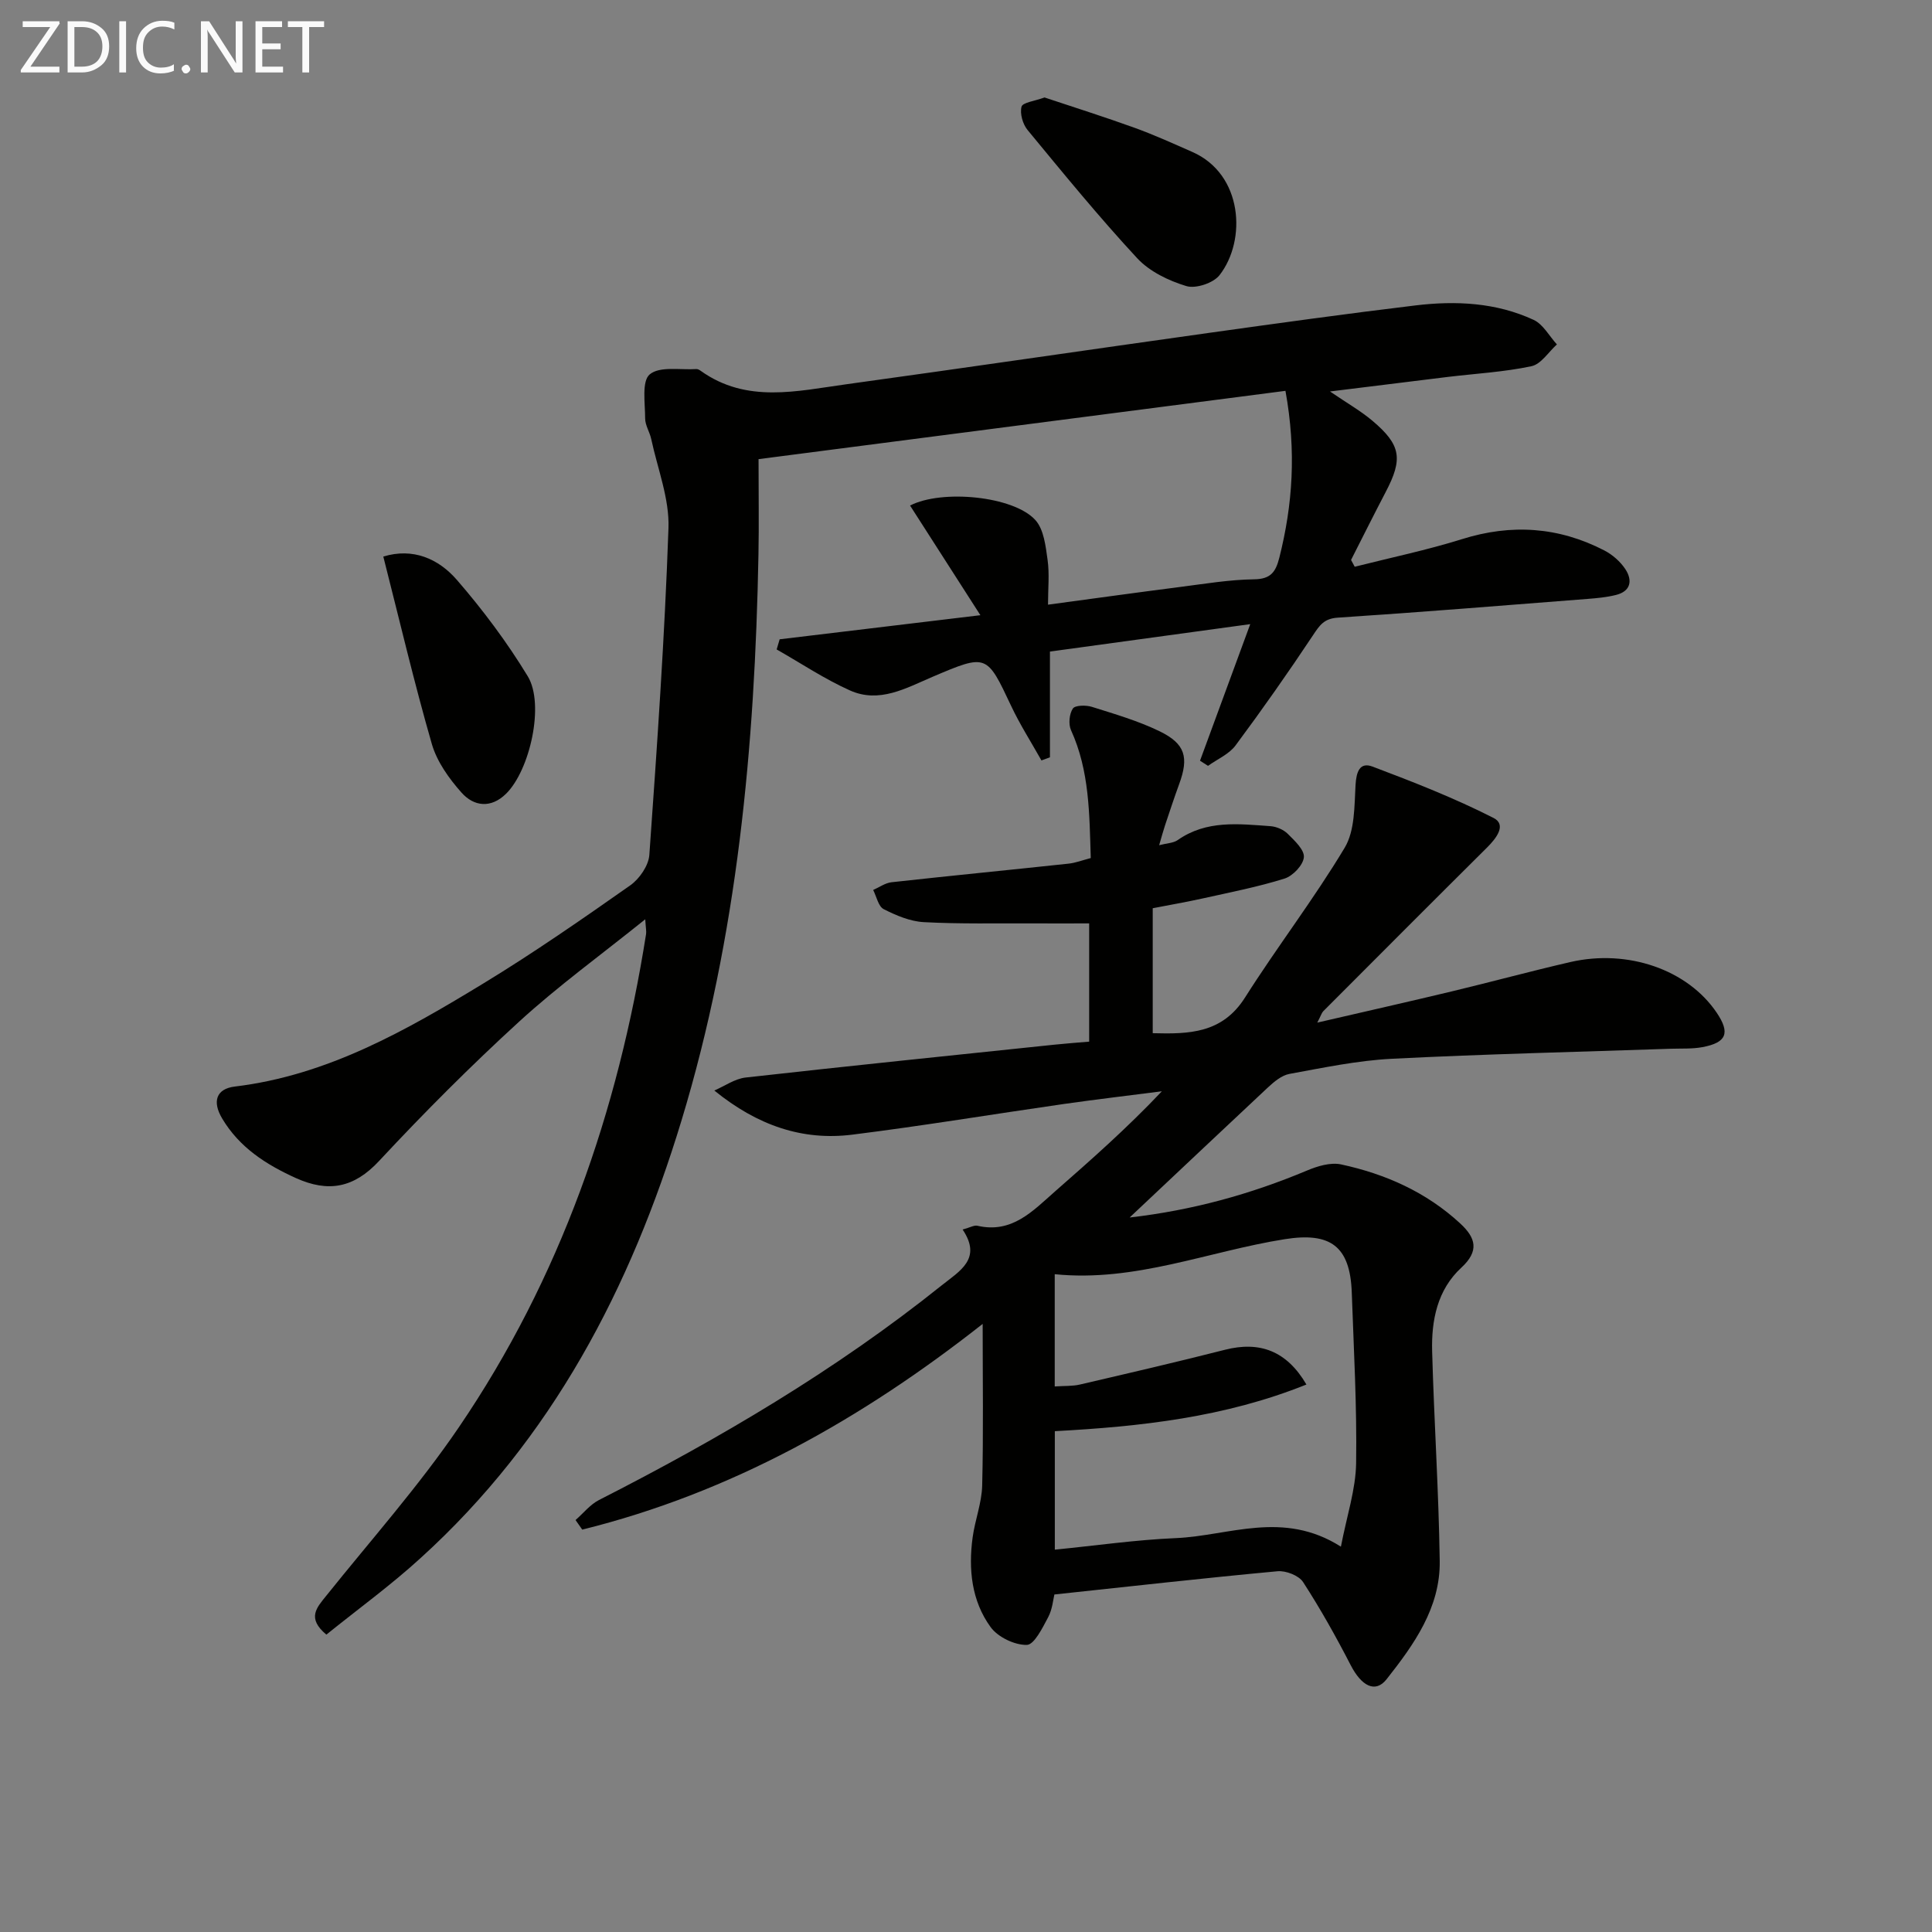
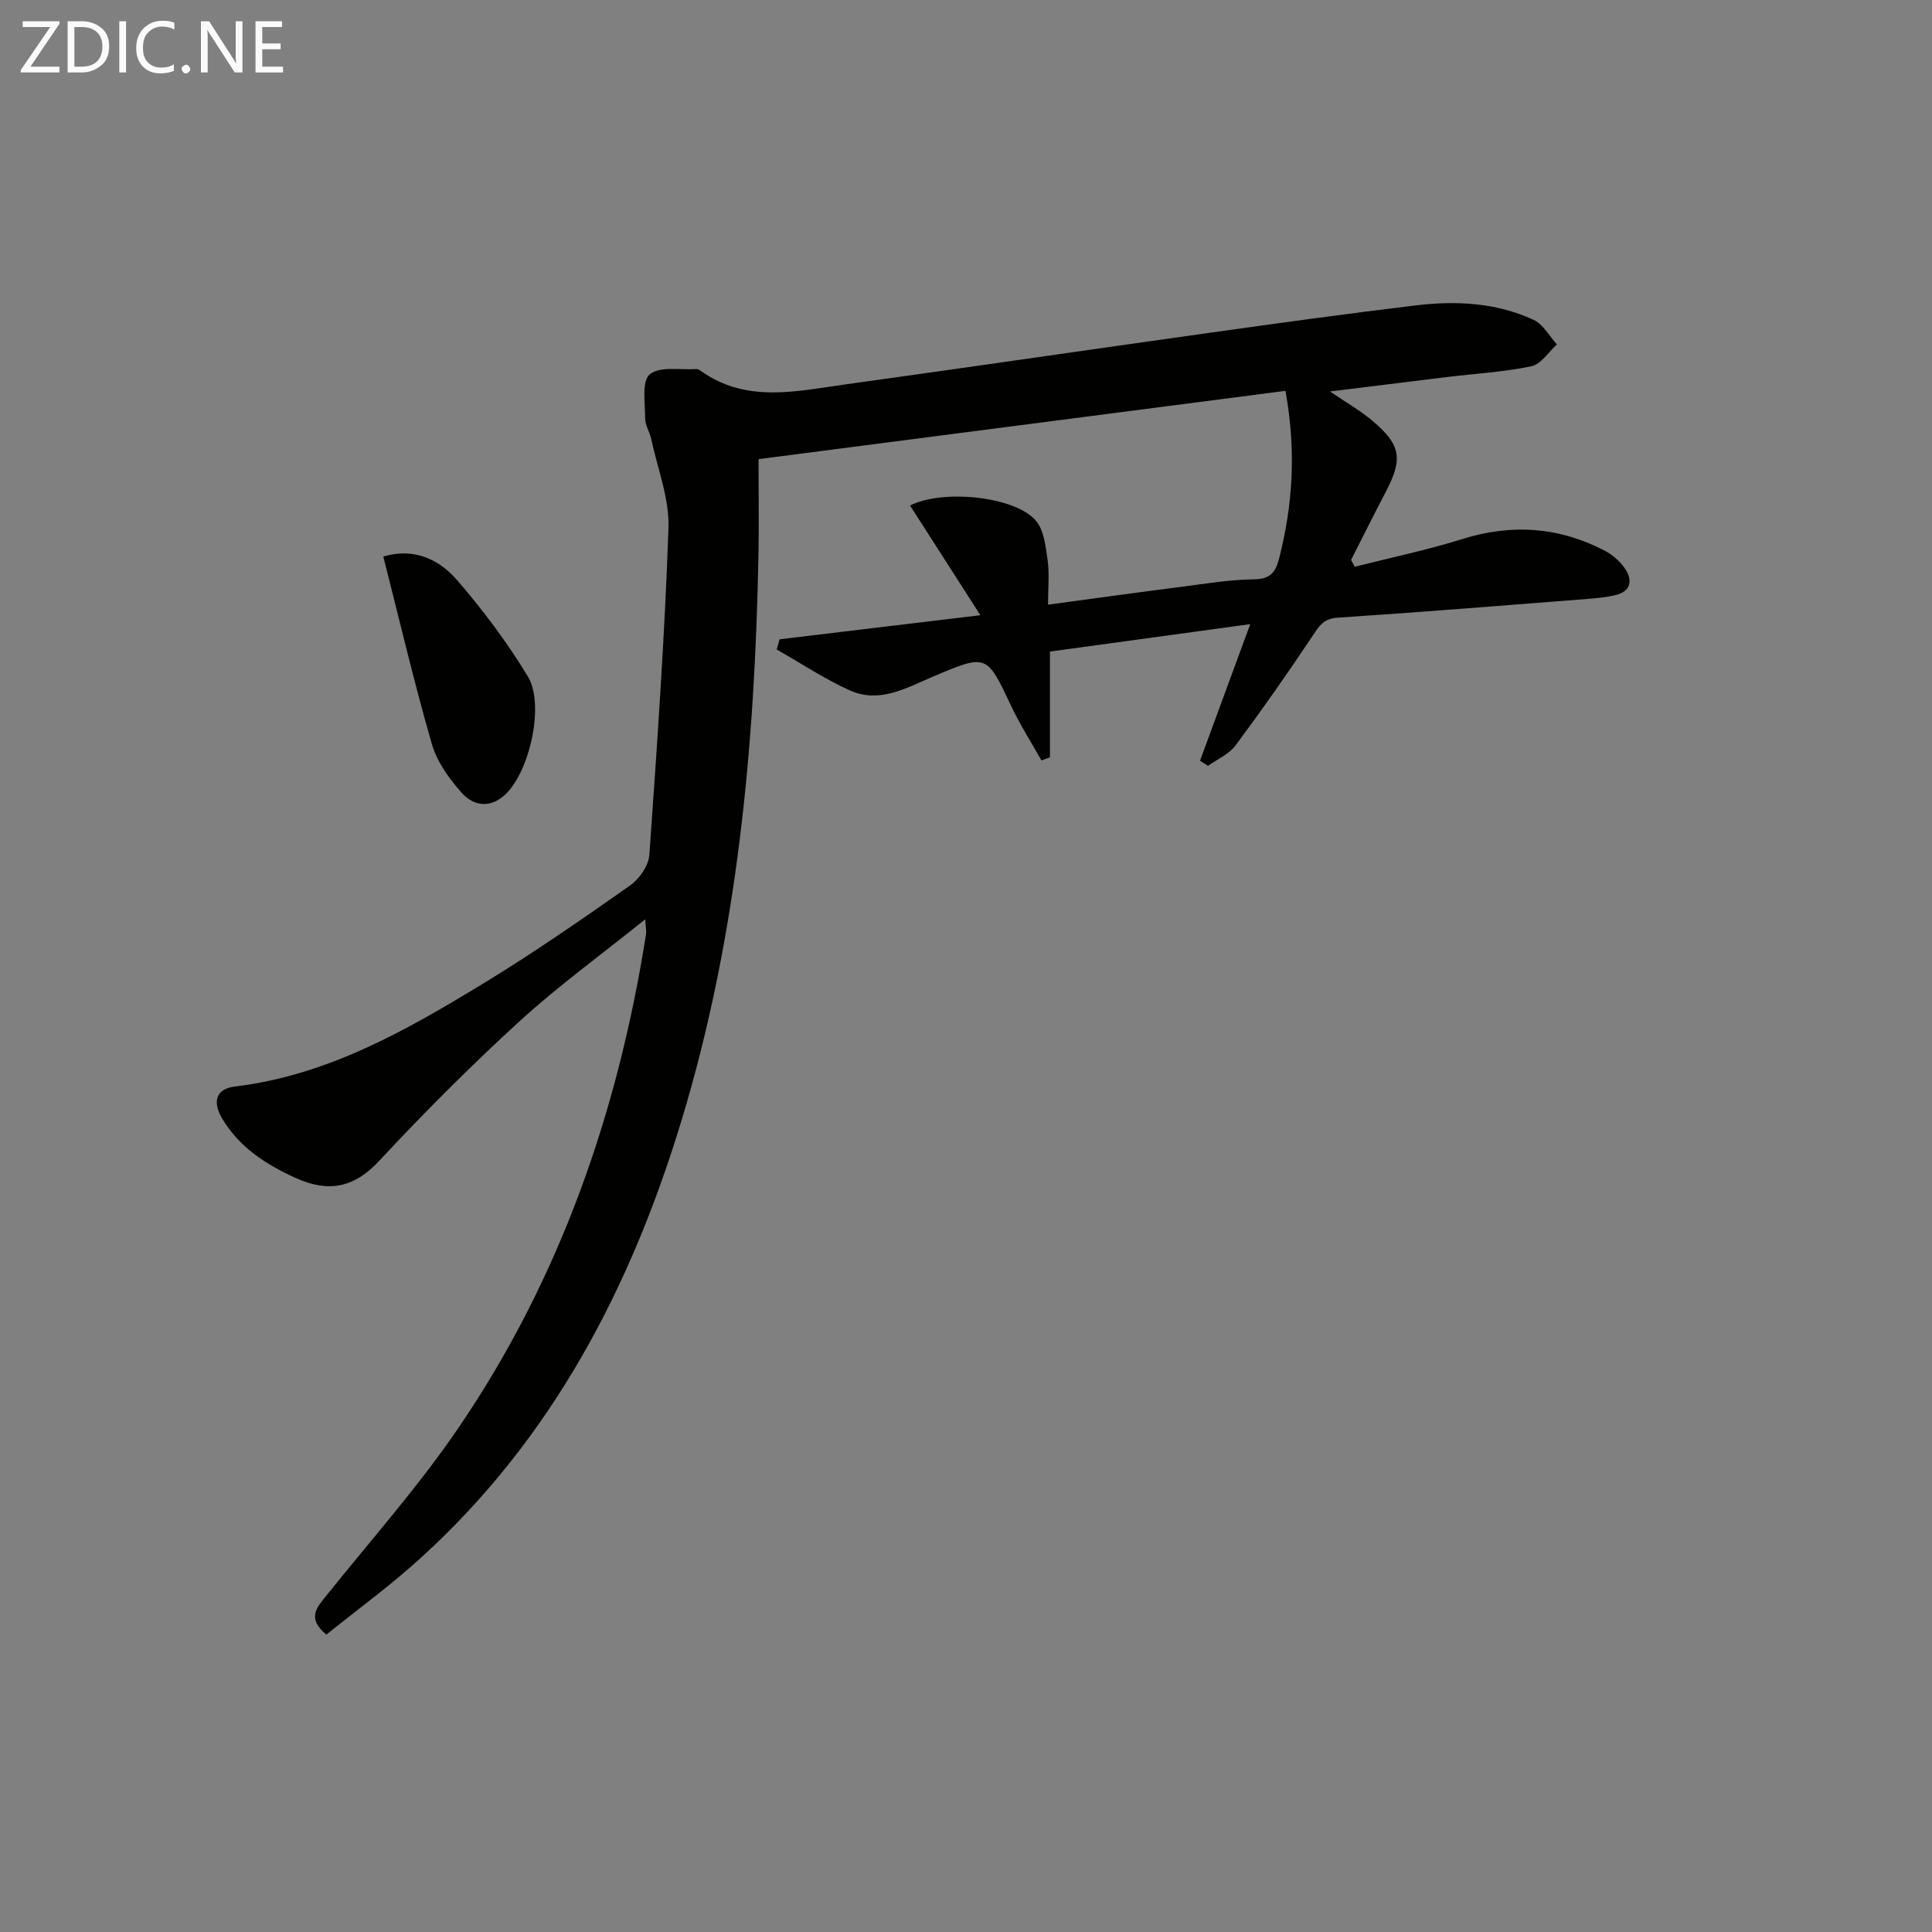
<svg xmlns="http://www.w3.org/2000/svg" enable-background="new 0 0 400 400" viewBox="0 0 400 400">
  <rect x="0" y="0" width="400" height="400" fill="#808080" stroke="none" />
-   <path d="m233.88 252.07c12.99-1.49 25.03-4.82 36.71-9.72 2.18-.92 4.89-1.74 7.07-1.27 9.19 1.98 17.64 5.73 24.67 12.23 3.23 2.98 3.97 5.69.23 9.14-4.98 4.59-6.23 10.91-6.05 17.36.4 14.46 1.36 28.91 1.57 43.37.14 9.67-5.33 17.3-11.01 24.5-2.33 2.94-5.19 1.4-7.42-2.92-3.03-5.88-6.27-11.67-9.86-17.21-.88-1.36-3.56-2.4-5.29-2.24-15.2 1.41-30.37 3.12-46.2 4.81-.25.98-.4 3.03-1.28 4.69-1.17 2.2-2.89 5.72-4.43 5.75-2.53.05-5.98-1.61-7.49-3.68-3.95-5.43-4.62-11.97-3.73-18.56.49-3.61 1.89-7.15 1.98-10.75.27-10.9.1-21.82.1-33.47-25.16 19.81-52.18 34.97-82.9 42.59-.46-.66-.93-1.32-1.39-1.98 1.61-1.4 3.01-3.21 4.86-4.15 24.95-12.71 48.99-26.86 70.91-44.41 3.76-3.01 8.46-5.5 4.37-11.59 1.53-.41 2.38-.94 3.07-.78 7.14 1.65 11.44-3.04 16.03-7.08 7.48-6.56 14.95-13.14 22.15-20.76-6.74.87-13.5 1.66-20.23 2.62-14.63 2.1-29.21 4.53-43.87 6.36-10.27 1.28-19.59-1.86-28.56-9.14 2.16-.93 4.25-2.44 6.49-2.69 21.29-2.39 42.61-4.57 63.92-6.8 2.29-.24 4.59-.41 7.2-.63 0-8.05 0-15.97 0-24.48-3.92 0-7.84.02-11.76 0-7.49-.04-14.99.14-22.47-.26-2.83-.15-5.73-1.38-8.31-2.69-1.11-.57-1.48-2.6-2.18-3.97 1.26-.55 2.48-1.45 3.79-1.6 12.21-1.35 24.44-2.54 36.65-3.85 1.45-.15 2.85-.7 4.61-1.16-.29-9.11-.24-18.03-4.09-26.48-.56-1.24-.36-3.36.38-4.47.47-.71 2.73-.74 3.96-.35 4.73 1.49 9.55 2.89 13.98 5.04 5.38 2.61 6.11 5.42 4.06 10.99-1.03 2.81-1.96 5.66-2.91 8.49-.37 1.1-.66 2.22-1.22 4.12 1.6-.42 2.94-.43 3.84-1.06 5.95-4.18 12.62-3.35 19.21-2.88 1.24.09 2.71.72 3.58 1.59 1.42 1.41 3.48 3.33 3.33 4.85-.15 1.63-2.28 3.87-4 4.41-5.52 1.73-11.23 2.84-16.89 4.1-3.38.75-6.8 1.34-10.4 2.04v25.87c7.51.2 14.38.07 19.1-7.37 6.65-10.5 14.27-20.39 20.65-31.04 2.11-3.53 1.99-8.58 2.24-12.98.16-2.72.87-4.8 3.51-3.81 8.49 3.2 16.98 6.53 25.05 10.63 2.8 1.42.55 4.26-1.34 6.14-11.34 11.26-22.62 22.58-33.91 33.89-.31.31-.43.81-1.23 2.35 9.85-2.28 18.82-4.3 27.75-6.44 8.23-1.97 16.4-4.2 24.65-6.1 11.94-2.74 24.28 1.61 30.27 10.45 2.86 4.22 2.1 6.23-2.94 7.17-2.11.39-4.31.26-6.48.33-19.28.66-38.57 1.1-57.84 2.08-7.1.36-14.15 1.85-21.17 3.13-1.63.3-3.21 1.64-4.5 2.84-9.35 8.74-18.65 17.54-28.59 26.89zm36.6 34.58c-16.95 6.82-34.45 8.71-52.09 9.66v24.53c8.59-.85 16.8-2.04 25.05-2.39 11.03-.47 22.18-5.85 34.18 1.77 1.23-6.41 3.07-11.84 3.15-17.29.18-11.76-.49-23.54-.9-35.31-.34-9.64-4.43-12.56-13.87-11.06-15.8 2.5-30.99 8.94-47.63 7.25v23.24c1.97-.14 3.66-.03 5.23-.4 10.01-2.33 20.03-4.65 30-7.19 7.21-1.84 12.8.22 16.88 7.19z" fill="#010100" />
  <path d="m67.57 338.43c-4.12-3.44-1.97-5.61-.01-8.06 9.25-11.55 19.15-22.68 27.45-34.88 21-30.86 32.95-65.36 38.75-102.09.09-.6-.06-1.23-.17-3.07-9.17 7.38-18.05 13.82-26.09 21.17-10.06 9.2-19.72 18.88-29.01 28.86-5.24 5.63-10.53 6.56-17.22 3.55-6.2-2.8-11.72-6.36-15.27-12.33-2.12-3.56-1.2-6.16 2.6-6.62 19.23-2.31 35.55-11.65 51.61-21.43 10.36-6.31 20.35-13.25 30.28-20.23 1.9-1.34 3.79-4.08 3.95-6.3 1.6-22.54 3.18-45.1 3.96-67.68.21-6.09-2.26-12.28-3.57-18.42-.31-1.45-1.26-2.85-1.26-4.28 0-3.15-.74-7.69.95-9.11 2.08-1.74 6.34-.88 9.65-1.1.3-.02.65.18.91.37 9.5 6.79 19.92 4.18 30.13 2.78 25-3.45 49.96-7.12 74.95-10.62 14.3-2 28.6-3.99 42.93-5.71 8.33-1 16.69-.6 24.44 3 1.96.91 3.22 3.34 4.81 5.08-1.74 1.57-3.28 4.09-5.27 4.51-5.65 1.2-11.49 1.52-17.25 2.21-7.74.94-15.48 1.91-24.46 3.02 3.61 2.46 6.39 4.04 8.79 6.07 5.93 5.01 6.34 7.89 2.74 14.75-2.44 4.66-4.78 9.37-7.17 14.06.25.47.51.94.76 1.41 7.42-1.88 14.93-3.44 22.22-5.72 10.23-3.21 20-2.54 29.45 2.34 1.69.87 3.33 2.31 4.37 3.89 1.51 2.31 1.14 4.58-1.99 5.34-1.91.47-3.91.66-5.87.81-17.23 1.34-34.46 2.75-51.71 3.88-2.85.19-3.76 1.61-5.12 3.66-5.14 7.73-10.48 15.34-16.02 22.79-1.35 1.82-3.77 2.84-5.7 4.23-.55-.35-1.11-.71-1.66-1.06 3.35-9.1 6.69-18.19 10.4-28.28-14.12 1.93-27.68 3.79-41.47 5.68v21.89c-.59.22-1.18.43-1.76.65-2.11-3.76-4.45-7.41-6.28-11.3-5.05-10.71-5-10.81-16.25-6.02-5.52 2.36-11.04 5.55-17.11 2.83-5.27-2.36-10.13-5.62-15.18-8.49.21-.7.42-1.4.62-2.1 13.49-1.62 26.98-3.24 41.56-4.99-5.3-8.27-9.93-15.48-14.56-22.7 6.53-3.39 21.42-1.99 25.94 3 1.76 1.94 2.13 5.39 2.53 8.24.41 2.92.09 5.94.09 9.28 9.35-1.26 18.32-2.51 27.31-3.66 5.1-.65 10.22-1.52 15.34-1.59 3.47-.04 4.49-1.52 5.24-4.47 2.76-10.95 3.55-21.96 1.27-34.55-36.11 4.68-72.49 9.4-109.09 14.14 0 7.47.1 13.62-.02 19.76-.74 39.67-4.34 78.97-15.93 117.16-10.51 34.65-26.81 65.89-53.99 90.57-6.12 5.6-12.87 10.5-19.54 15.88z" fill="#010100" />
  <path d="m79.36 115.23c6.14-1.88 11.43.45 15.23 4.83 5.4 6.23 10.4 12.92 14.68 19.96 3.53 5.82.43 19.47-4.49 24.31-3.15 3.1-6.67 2.64-9.22-.22-2.59-2.91-5.09-6.4-6.15-10.06-3.66-12.7-6.68-25.58-10.05-38.82z" fill="#010100" />
-   <path d="m216.26 20.18c6.11 2.04 12.43 4.03 18.65 6.28 4.06 1.47 8 3.26 11.95 5 10.48 4.6 11.27 18.28 5.63 25.51-1.28 1.64-4.92 2.85-6.87 2.26-3.67-1.11-7.61-3.01-10.17-5.76-7.91-8.53-15.29-17.57-22.7-26.55-1-1.21-1.63-3.41-1.25-4.84.24-.87 2.72-1.15 4.76-1.9z" fill="#010100" />
  <g fill="#fafafa">
    <path d="m12.4 4.8-6.1 9h6v1.2h-8v-.5l6.1-8.9h-5.7v-1.2h7.6v.4z" />
    <path d="m14 15v-10.6h3c1.6 0 2.9.5 4 1.4s1.6 2.2 1.6 3.8-.5 3-1.6 3.9-2.4 1.5-4 1.5zm1.4-9.4v8.2h1.6c1.3 0 2.4-.4 3.1-1.1s1.1-1.8 1.1-3.1-.4-2.3-1.2-3-1.8-1-3.1-1z" />
    <path d="m26.1 4.4v10.6h-1.4v-10.6z" />
    <path d="m36.1 14.6c-.8.4-1.8.6-2.9.6-1.5 0-2.7-.5-3.6-1.4s-1.4-2.2-1.4-3.8c0-1.7.5-3.1 1.5-4.1s2.3-1.6 3.9-1.6c1 0 1.8.1 2.5.4v1.4c-.8-.4-1.6-.6-2.5-.6-1.2 0-2.1.4-2.9 1.2s-1.1 1.8-1.1 3.2c0 1.3.3 2.3 1 3s1.6 1.1 2.7 1.1c1 0 2-.2 2.7-.7v1.3z" />
    <path d="m37.6 14.3c0-.2.1-.5.3-.6s.4-.3.6-.3c.3 0 .5.1.6.3s.3.4.3.6-.1.4-.3.6-.4.3-.6.3c-.3 0-.5-.1-.6-.3s-.3-.4-.3-.6z" />
    <path d="m50.2 15h-1.6l-5.3-8.2c-.2-.2-.3-.5-.4-.7 0 .2.1.7.1 1.5v7.4h-1.4v-10.6h1.7l5.2 8.1c.2.4.4.6.4.7 0-.3-.1-.8-.1-1.5v-7.3h1.4z" />
    <path d="m58.6 15h-5.7v-10.6h5.5v1.2h-4.1v3.4h3.8v1.2h-3.8v3.6h4.3z" />
-     <path d="m67.1 5.6h-3.1v9.4h-1.4v-9.4h-3v-1.2h7.5z" />
  </g>
</svg>